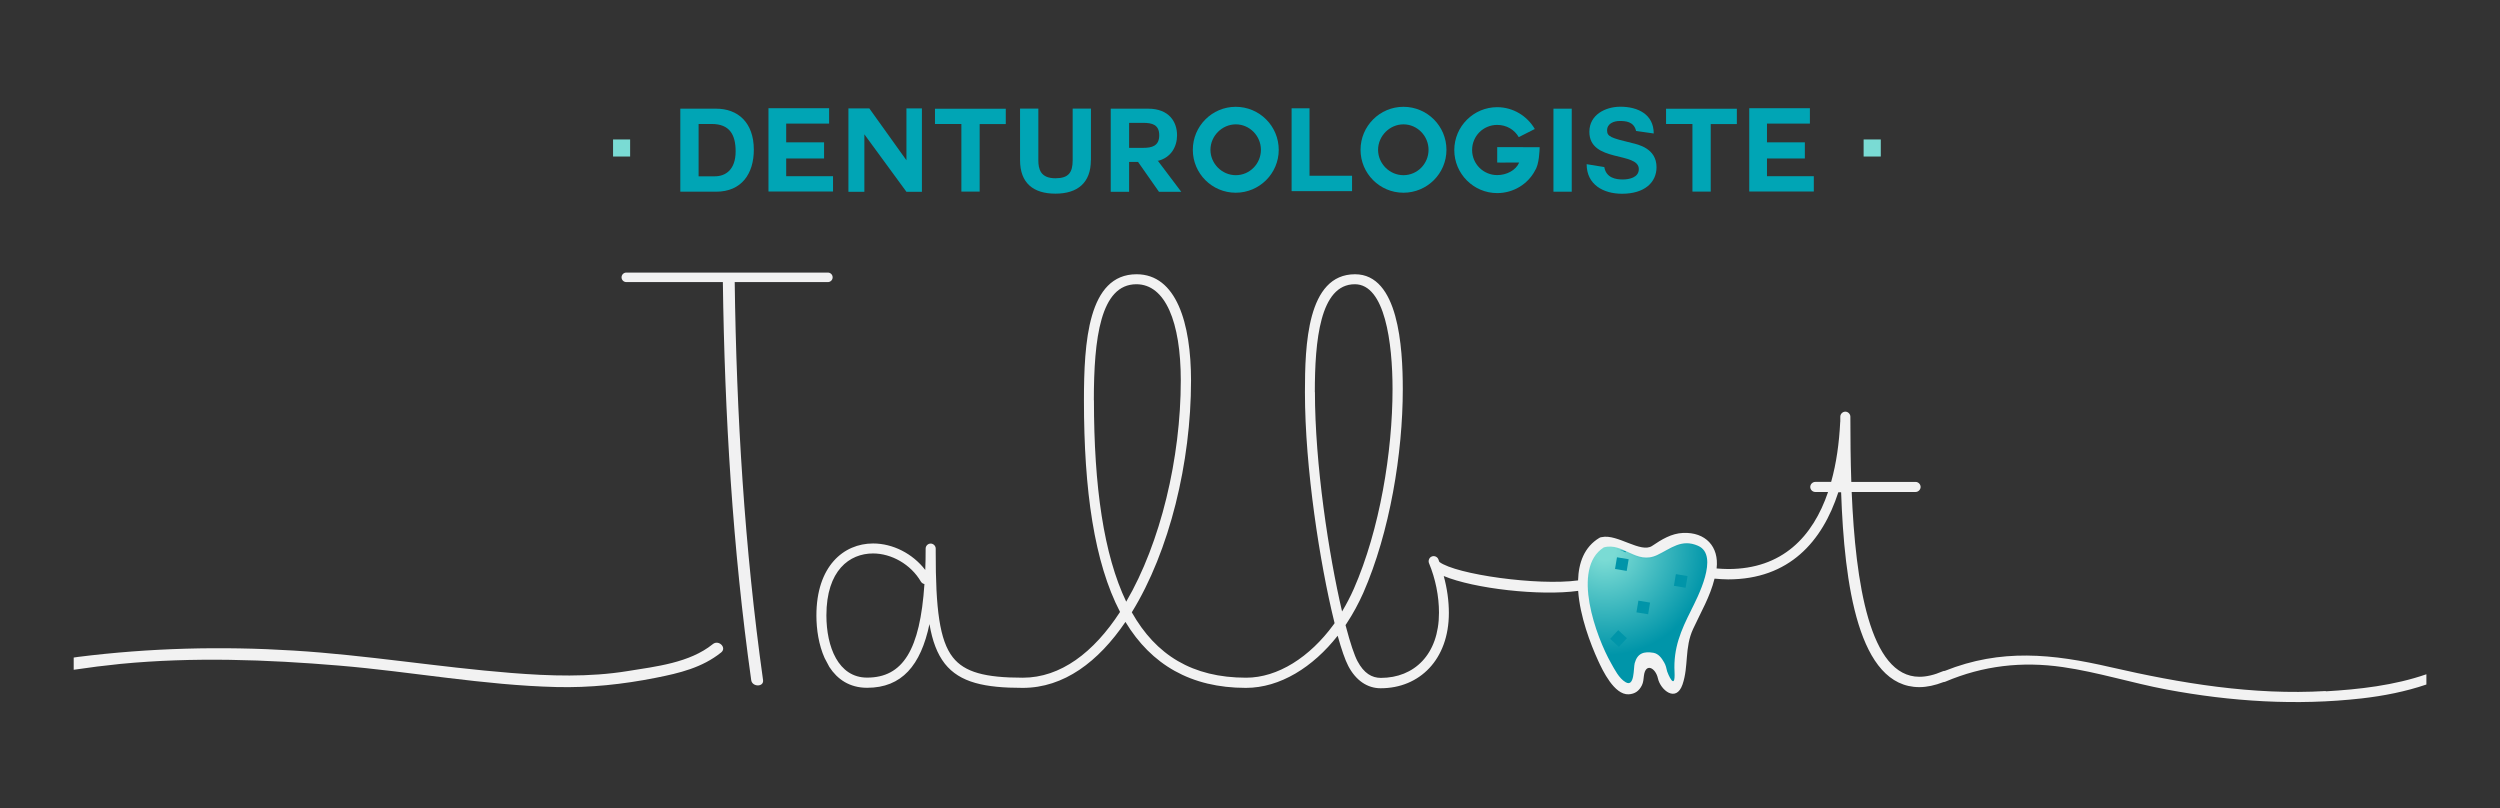
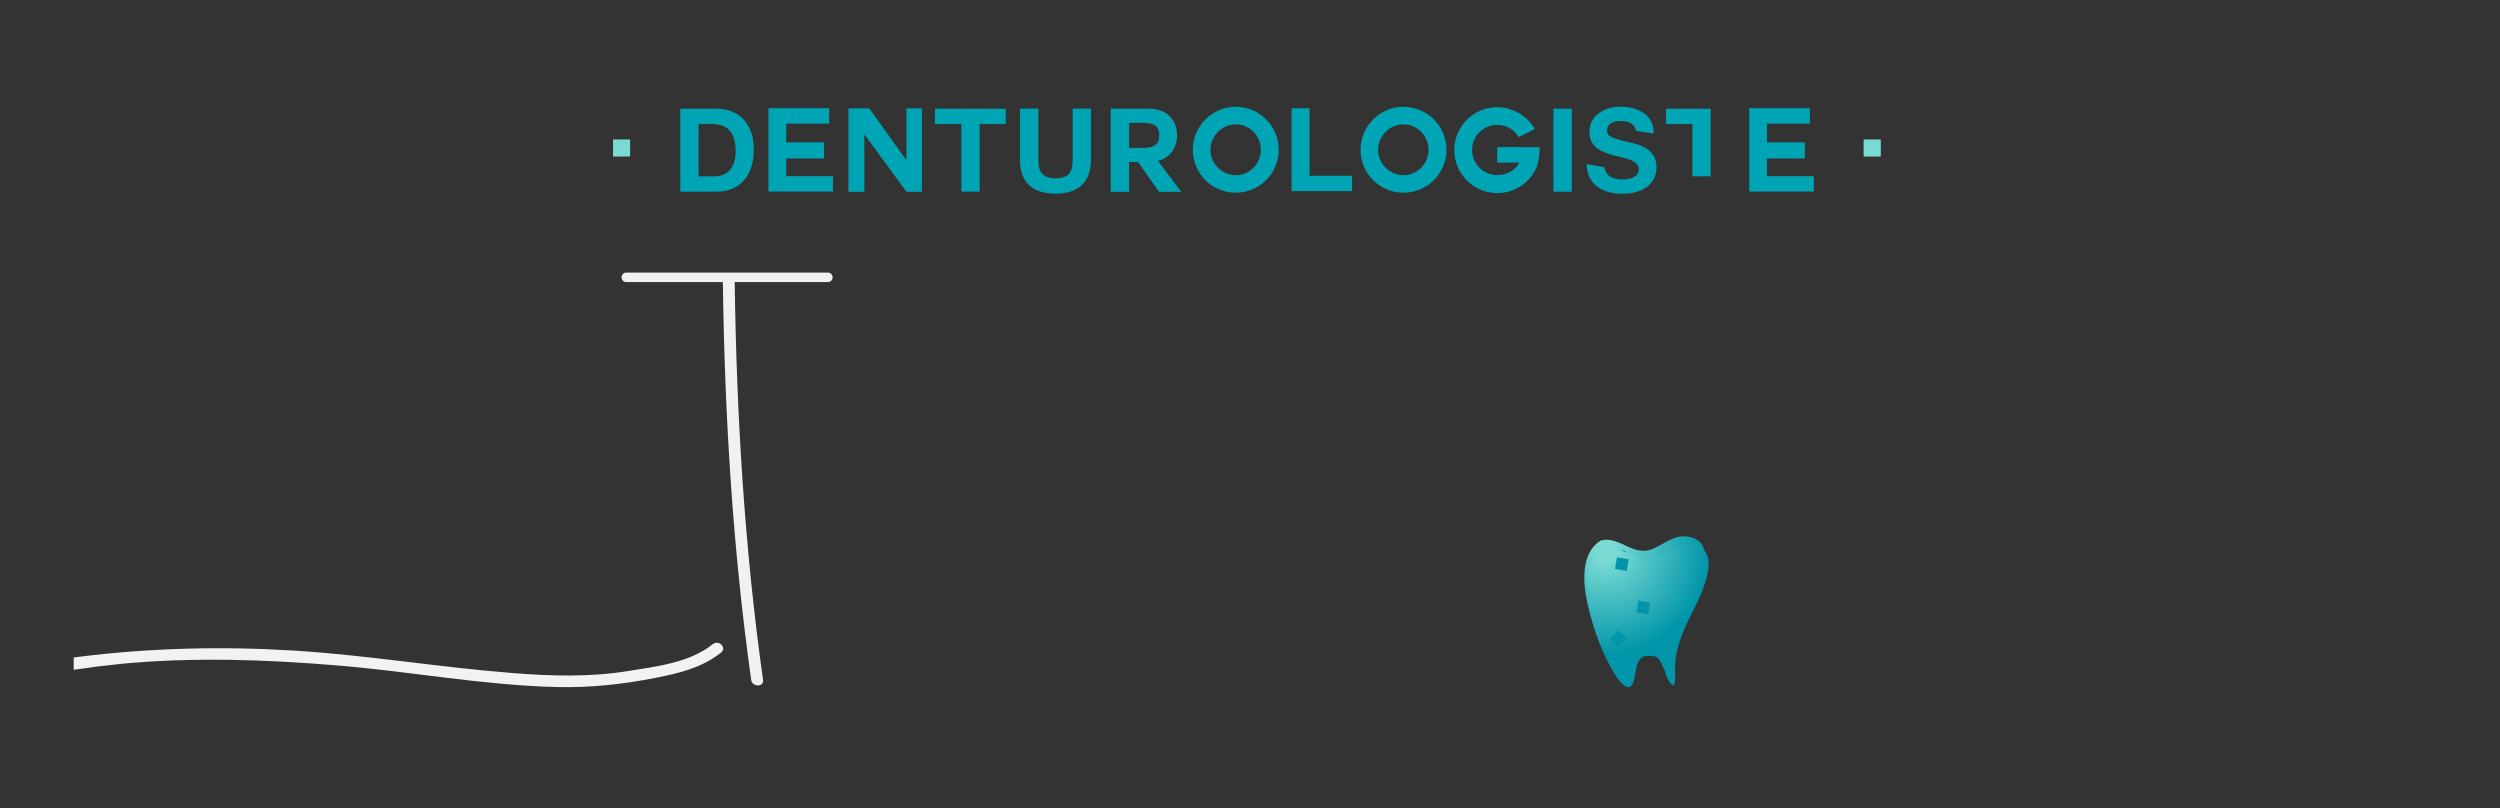
<svg xmlns="http://www.w3.org/2000/svg" xmlns:xlink="http://www.w3.org/1999/xlink" version="1.1" viewBox="0 0 268 86.67">
  <rect x="0" y="0" width="268" height="86.67" fill="#333333" stroke="none" />
  <defs>
    <style>
      .st0 {
        fill: none;
      }

      .st1 {
        fill: url(#radial-gradient);
      }

      .st2 {
        fill: #0095a9;
        mix-blend-mode: multiply;
      }

      .st3 {
        isolation: isolate;
      }

      .st4 {
        fill: #00a5b5;
      }

      .st5 {
        fill: #f1f1f2;
      }

      .st6 {
        fill: url(#radial-gradient1);
      }

      .st7 {
        fill: #f2f2f2;
      }

      .st8 {
        fill: #7adbd4;
      }
    </style>
    <radialGradient id="radial-gradient" cx="171.76" cy="58.1" fx="171.76" fy="58.1" r="11.15" gradientUnits="userSpaceOnUse">
      <stop offset=".1" stop-color="#7adbd4" />
      <stop offset="1" stop-color="#0095a9" />
    </radialGradient>
    <radialGradient id="radial-gradient1" cx="172.04" cy="58.96" fx="172.04" fy="58.96" r="11.28" xlink:href="#radial-gradient" />
  </defs>
  <g class="st3">
    <g id="Layer_1">
      <g>
        <g>
          <path class="st1" d="M181.76,57.77c-1.8-.79-2.93.28-4.42,1-2.27,1.08-3.66-1.4-5.76-.82-3.57,2.27-.8,9.75.77,12.51.39.69.86,1.64,1.57,2.07,1,.59,1.04-1.53,1.18-2.03.31-1.07.8-1.31,1.83-1.14.56.09.75.64,1,1.09.16.28.23.61.3.92.03.16,1.08,2.28.97.05-.13-2.56.68-4.45,1.82-6.7.64-1.27,3.09-5.9.74-6.93Z" />
          <rect class="st2" x="172.93" y="58.97" width="1.25" height="1.25" transform="translate(86.28 221.01) rotate(-80.55)" />
          <rect class="st2" x="177.74" y="67.72" width="1.25" height="1.25" transform="translate(81.69 233.09) rotate(-80.56)" />
          <rect class="st2" x="175.2" y="63.56" width="1.25" height="1.25" transform="translate(83.68 227.11) rotate(-80.57)" />
          <rect class="st2" x="179.16" y="60.74" width="1.25" height="1.25" transform="translate(89.84 228.69) rotate(-80.59)" />
          <rect class="st2" x="172.58" y="66.84" width="1.25" height="1.25" transform="translate(6.05 148.76) rotate(-47.22)" />
        </g>
        <g>
          <g>
            <path class="st4" d="M72.93,11.65h3.84c2.31,0,4.04,1.46,4.04,4.4,0,2.58-1.32,4.5-4.04,4.5h-3.84v-8.9ZM74.89,18.9h1.75c1.13,0,2.22-.7,2.22-2.67,0-1.79-.64-2.94-2.57-2.94h-1.4v5.61Z" />
            <path class="st4" d="M84.28,17v1.89h5.02v1.64h-6.92v-8.93h6.5v1.65h-4.6v2.01h4.06v1.73h-4.06Z" />
            <path class="st4" d="M92.66,14.4v6.16h-1.71v-8.94h2.24l3.98,5.56v-5.56h1.66v8.94h-1.66l-4.51-6.16Z" />
            <path class="st4" d="M103.06,13.29h-2.83v-1.63h7.59v1.64h-2.8v7.24h-1.96v-7.26Z" />
            <path class="st4" d="M116.94,17.18c0,2.41-1.42,3.58-3.8,3.58s-3.79-1.15-3.79-3.58v-5.54h1.96v5.54c0,.97.25,1.93,1.83,1.93,1.4,0,1.85-.6,1.85-1.93v-5.54h1.96v5.54Z" />
            <path class="st4" d="M124.14,17.26l2.49,3.3h-2.39l-2.24-3.2h-.96v3.2h-1.97v-8.91h4.01c2.24,0,3.1,1.41,3.1,2.85,0,1.21-.64,2.43-2.12,2.76h.07ZM121.04,13.17v2.68h1.52c.94,0,1.71-.21,1.71-1.35s-.77-1.33-1.71-1.33h-1.52Z" />
            <path class="st4" d="M132.47,20.66c-2.54,0-4.6-2.06-4.6-4.6s2.06-4.61,4.6-4.61,4.61,2.06,4.61,4.61-2.08,4.6-4.61,4.6ZM129.76,16.06c0,1.48,1.23,2.72,2.72,2.72s2.69-1.23,2.69-2.72-1.21-2.73-2.69-2.73-2.72,1.25-2.72,2.73Z" />
            <path class="st4" d="M138.46,20.49v-8.88h1.92v7.23h4.56v1.65h-6.48Z" />
            <path class="st4" d="M150.45,20.66c-2.54,0-4.6-2.06-4.6-4.6s2.06-4.61,4.6-4.61,4.61,2.06,4.61,4.61-2.08,4.6-4.61,4.6ZM147.73,16.06c0,1.48,1.23,2.72,2.72,2.72s2.69-1.23,2.69-2.72-1.21-2.73-2.69-2.73-2.72,1.25-2.72,2.73Z" />
            <path class="st4" d="M164.54,18.31c-.76,1.43-2.31,2.39-4.04,2.39-2.53,0-4.6-2.07-4.6-4.61s2.07-4.6,4.6-4.6c1.72,0,3.23.96,4.03,2.34-.79.4-.85.44-1.72.87-.46-.8-1.31-1.31-2.31-1.31-1.5,0-2.69,1.2-2.69,2.69s1.2,2.69,2.69,2.69c1,0,1.99-.5,2.36-1.35h-.2c-.4,0-1.31.01-1.81.01-.24,0-.35,0-.35-.01v-1.65c1.26,0,3.02.01,4.55.01,0,.26-.05,1.91-.51,2.51Z" />
            <path class="st4" d="M166.53,11.65h1.96v8.9h-1.96v-8.9Z" />
            <path class="st4" d="M171.98,17.91c.2,1.17,1.25,1.33,1.97,1.33.69,0,1.73-.2,1.73-1.11,0-1.9-5.3-.67-5.3-4,0-1.83,1.72-2.69,3.33-2.69,1.86,0,3.57.81,3.57,2.87l-1.89-.27c-.24-1.03-1.15-1.07-1.76-1.07s-1.35.26-1.35,1.01c0,.66.42.81,2.66,1.35.66.16,2.64.57,2.64,2.59,0,1.63-1.27,2.85-3.7,2.85-1.99,0-3.79-.97-3.79-3.17l1.9.31Z" />
-             <path class="st4" d="M181.43,13.29h-2.83v-1.63h7.59v1.64h-2.8v7.24h-1.96v-7.26Z" />
+             <path class="st4" d="M181.43,13.29h-2.83v-1.63h7.59h-2.8v7.24h-1.96v-7.26Z" />
            <path class="st4" d="M189.42,17v1.89h5.02v1.64h-6.92v-8.93h6.5v1.65h-4.6v2.01h4.06v1.73h-4.06Z" />
          </g>
          <g>
            <rect class="st8" x="65.72" y="14.95" width="1.83" height="1.83" />
            <rect class="st8" x="199.78" y="14.95" width="1.84" height="1.83" />
          </g>
        </g>
        <g>
          <path class="st6" d="M182.16,58.63c-1.82-.8-2.96.29-4.47,1.01-2.3,1.09-3.7-1.41-5.83-.83-3.61,2.3-.8,9.86.78,12.66.4.7.87,1.66,1.59,2.09,1.01.6,1.05-1.55,1.2-2.06.31-1.08.8-1.33,1.85-1.16.56.09.75.65,1.01,1.1.16.29.23.62.3.94.04.16,1.09,2.3.98.05-.13-2.6.69-4.5,1.84-6.78.65-1.29,3.12-5.97.75-7.01Z" />
          <rect class="st2" x="173.23" y="59.85" width="1.27" height="1.27" transform="translate(85.51 221.97) rotate(-80.5)" />
          <rect class="st2" x="178.1" y="68.7" width="1.27" height="1.27" transform="translate(81.08 234.31) rotate(-80.58)" />
          <rect class="st2" x="175.52" y="64.5" width="1.27" height="1.27" transform="translate(83.07 228.24) rotate(-80.58)" />
-           <rect class="st2" x="179.53" y="61.63" width="1.27" height="1.27" transform="translate(89 229.68) rotate(-80.49)" />
          <rect class="st2" x="172.87" y="67.81" width="1.27" height="1.27" transform="translate(5.43 149.31) rotate(-47.22)" />
        </g>
        <path class="st5" d="M89.26,29.73c0,.28-.23.51-.51.51h-21.61c-.28,0-.51-.23-.51-.51h0c0-.28.23-.51.51-.51h21.61c.28,0,.51.23.51.51h0Z" />
        <path class="st0" d="M98.72,61.61c-1.09-1.87-3.17-3.02-5.13-3.02-2.51,0-5,1.79-5,6.64,0,3.37,1.28,6.67,4.36,6.67,3.84,0,5.68-2.95,6.15-10.03-.16-.03-.3-.13-.38-.26Z" />
        <path class="st0" d="M149.28,40.98c0-4.98-.82-11.24-4.04-11.24-3.75,0-4.29,6.1-4.29,11.57,0,7.7,1.49,17.42,2.91,23.52.47-.77.89-1.59,1.26-2.43,2.78-6.33,4.15-14.7,4.15-21.41Z" />
        <path class="st0" d="M121.82,29.73c-3.85,0-4.56,5.8-4.56,12.44,0,9.24,1.05,16.57,3.46,21.6,3.7-6.32,5.85-15.4,5.85-23.72,0-6.29-1.66-10.31-4.76-10.31Z" />
        <path class="st0" d="M182.05,57.76c-1.78-.78-2.9.28-4.38.99-2.25,1.07-3.63-1.39-5.72-.82-3.54,2.25-.79,9.67.77,12.4.39.69.85,1.63,1.56,2.05.99.59.84-1.55.98-2.04.3-1.06.98-1.28,2.01-1.11.56.09.9.59,1.15,1.04.16.28.25.65.32.96.03.16.9,2.26.79.04-.13-2.54.68-4.41,1.8-6.64.64-1.26,3.06-5.86.73-6.88Z" />
        <path class="st5" d="M77.49,30.2c.19,14.28,1.05,28.54,3.04,42.71.1.75,1.37.76,1.27,0-1.99-14.16-2.85-28.43-3.04-42.71-.01-.76-1.28-.76-1.27,0h0Z" />
        <path class="st7" d="M76.4,69.06c-2.48,2-6.08,2.39-9.12,2.88-4.11.67-8.34.53-12.48.2-7.8-.62-15.52-1.92-23.33-2.4-7.72-.48-15.43-.28-23.1.68-.16.02-.32.05-.47.07v1.31c1.66-.25,3.34-.46,5.02-.63,7.78-.75,15.65-.47,23.42.18,7.78.65,15.5,2.11,23.31,2.3,3.58.09,7.13-.29,10.65-.99,2.53-.5,4.97-1.08,7.01-2.72.63-.51-.27-1.4-.9-.89Z" />
        <g>
          <path class="st0" d="M98.72,62.36c-1.09-1.87-3.17-3.02-5.13-3.02-2.51,0-5,1.79-5,6.64,0,3.37,1.28,6.67,4.36,6.67,3.84,0,5.68-2.95,6.15-10.03-.16-.03-.3-.13-.38-.26Z" />
          <path class="st0" d="M149.28,41.72c0-4.98-.82-11.24-4.04-11.24-3.75,0-4.29,6.1-4.29,11.57,0,7.7,1.49,17.42,2.91,23.52.47-.77.89-1.59,1.26-2.43,2.78-6.33,4.15-14.7,4.15-21.41Z" />
          <path class="st0" d="M182.05,58.5c-1.78-.78-2.9.28-4.38.99-2.25,1.07-3.63-1.39-5.72-.82-3.54,2.25-.79,9.67.77,12.4.39.69.85,1.63,1.56,2.05.99.59.84-1.55.98-2.04.3-1.06.98-1.28,2.01-1.11.56.09.9.59,1.15,1.04.16.28.25.65.32.96.03.16.9,2.26.79.04-.13-2.54.68-4.41,1.8-6.64.64-1.26,3.06-5.86.73-6.88Z" />
          <path class="st0" d="M121.82,30.48c-3.85,0-4.56,5.8-4.56,12.44,0,9.24,1.05,16.57,3.46,21.6,3.7-6.32,5.85-15.4,5.85-23.72,0-6.29-1.66-10.31-4.76-10.31Z" />
-           <path class="st7" d="M249.32,74.08c-7.79.46-15.51-.82-23.07-2.56-6.24-1.44-11.74-2.01-17.77.4-.07,0-.14.01-.21.04-.95.41-1.78.59-2.51.59-5.33,0-6.85-10.07-7.26-19.81h6.85c.29,0,.54-.25.54-.54s-.25-.54-.54-.54h-6.89c-.08-2.36-.1-4.69-.1-6.81v-.18c0-.29-.25-.54-.54-.54s-.54.25-.54.54v.49s0,.06-.01.09c-.11,2.24-.41,4.42-.97,6.41h-1.7c-.29,0-.54.25-.54.54s.24.54.54.54h1.37c-1.63,4.8-4.91,8.26-10.7,8.26-.4,0-.82-.03-1.25-.06.28-2.36-1.2-3.91-3.59-3.81-1.25.05-2.32.71-3.32,1.39-1.21.82-3.73-1.31-5.4-.94-.08,0-.17.03-.26.08-1.62.98-2.23,2.67-2.28,4.56-4.34.59-13.09-.64-14.87-1.98-.04-.09-.07-.19-.11-.29-.11-.27-.44-.41-.71-.29-.27.11-.4.44-.29.71.7,1.69,1.07,3.55,1.07,5.31,0,4.49-2.67,6.99-6.23,6.99-.96,0-1.82-.49-2.51-1.8-.32-.6-.77-1.92-1.23-3.68-.02-.05-.03-.12-.05-.18.05-.07.1-.15.14-.21.66-1,1.25-2.09,1.76-3.23,2.86-6.52,4.24-15,4.24-21.84,0-4.54-.46-12.33-5.12-12.33-5.15,0-5.37,7.64-5.37,12.65,0,8.16,1.62,18.39,3.12,24.51.01.07.04.16.06.24-.04.05-.08.11-.11.16-2.55,3.49-5.98,5.69-9.37,5.69-5.76,0-9.67-2.42-12.26-7.01,4.05-6.56,6.35-16.09,6.35-24.84,0-6.16-1.57-11.4-5.84-11.4-5.21,0-5.64,7.31-5.64,13.52,0,9.68,1.11,17.37,3.87,22.68-2.82,4.35-6.38,7.05-10.42,7.05,0,0,0,0,0,0h0c-4.04,0-6.24-.58-7.5-2.18-1.43-1.81-1.85-5.24-1.84-11.3v-.36c0-.29-.25-.54-.54-.54-.3,0-.54.25-.54.54,0,.79-.01,1.56-.04,2.29-1.36-1.77-3.49-2.84-5.59-2.84-3.17,0-6.08,2.44-6.08,7.72,0,1.49.25,3.16.88,4.56l.51.96c.86,1.32,2.16,2.23,4.05,2.23,3.71,0,5.75-2.39,6.68-6.83.31,1.81.82,3.19,1.65,4.25,1.61,2.03,4.28,2.59,8.35,2.59h0c4.41,0,8.11-2.8,11.01-7.07,2.77,4.58,7.01,7.07,12.91,7.07,3.67,0,7.2-2.23,9.84-5.59.41,1.47.79,2.58,1.14,3.25.82,1.56,2.05,2.38,3.47,2.38,4.17,0,7.31-3.08,7.31-8.07,0-1.3-.19-2.65-.55-3.96,3.24,1.35,10.31,2.16,14.41,1.59.19,2.72,1.31,5.67,2.14,7.48.49,1.07,1.73,3.68,3.27,3.61.68-.04,1.12-.36,1.42-.96.16-.31.18-.7.22-1.04.18-1.41,1.25-.84,1.5.29.27,1.24,1.95,2.65,2.64.65.67-1.96.2-3.93,1.13-5.94.85-1.84,1.82-3.46,2.3-5.4.5.04.98.08,1.45.08,6.55,0,10.11-4.06,11.82-9.34h.3c.34,9.86,1.84,20.89,8.39,20.89.8,0,1.67-.19,2.58-.54.06,0,.12-.02.19-.04,4.07-1.73,8.23-2.2,12.6-1.57,3.75.54,7.42,1.71,11.15,2.41,6.9,1.29,13.91,1.74,20.89.95,2.36-.27,4.7-.73,6.94-1.49v-1.1c-3.45,1.2-7.21,1.62-10.78,1.83ZM92.95,72.64c-3.08,0-4.36-3.3-4.36-6.67,0-4.84,2.49-6.64,5-6.64,1.96,0,4.04,1.15,5.13,3.02.08.13.22.23.38.26-.47,7.07-2.31,10.03-6.15,10.03ZM117.26,42.91c0-6.63.71-12.44,4.56-12.44,3.09,0,4.76,4.02,4.76,10.31,0,8.32-2.16,17.4-5.85,23.72-2.41-5.03-3.46-12.36-3.46-21.6ZM140.95,42.04c0-5.47.54-11.57,4.29-11.57,3.22,0,4.04,6.26,4.04,11.24,0,6.71-1.37,15.08-4.15,21.41-.37.84-.8,1.66-1.26,2.43-1.43-6.1-2.91-15.82-2.91-23.52ZM181.31,65.38c-1.13,2.23-1.93,4.1-1.8,6.64.11,2.21-.75.12-.79-.04-.07-.31-.15-.68-.32-.96-.25-.44-.59-.94-1.15-1.04-1.03-.17-1.71.04-2.01,1.11-.14.5.01,2.63-.98,2.04-.71-.42-1.17-1.36-1.56-2.05-1.56-2.74-4.31-10.15-.77-12.4,2.09-.57,3.46,1.89,5.72.82,1.48-.7,2.6-1.77,4.38-.99,2.33,1.02-.1,5.61-.73,6.88Z" />
        </g>
      </g>
    </g>
  </g>
</svg>